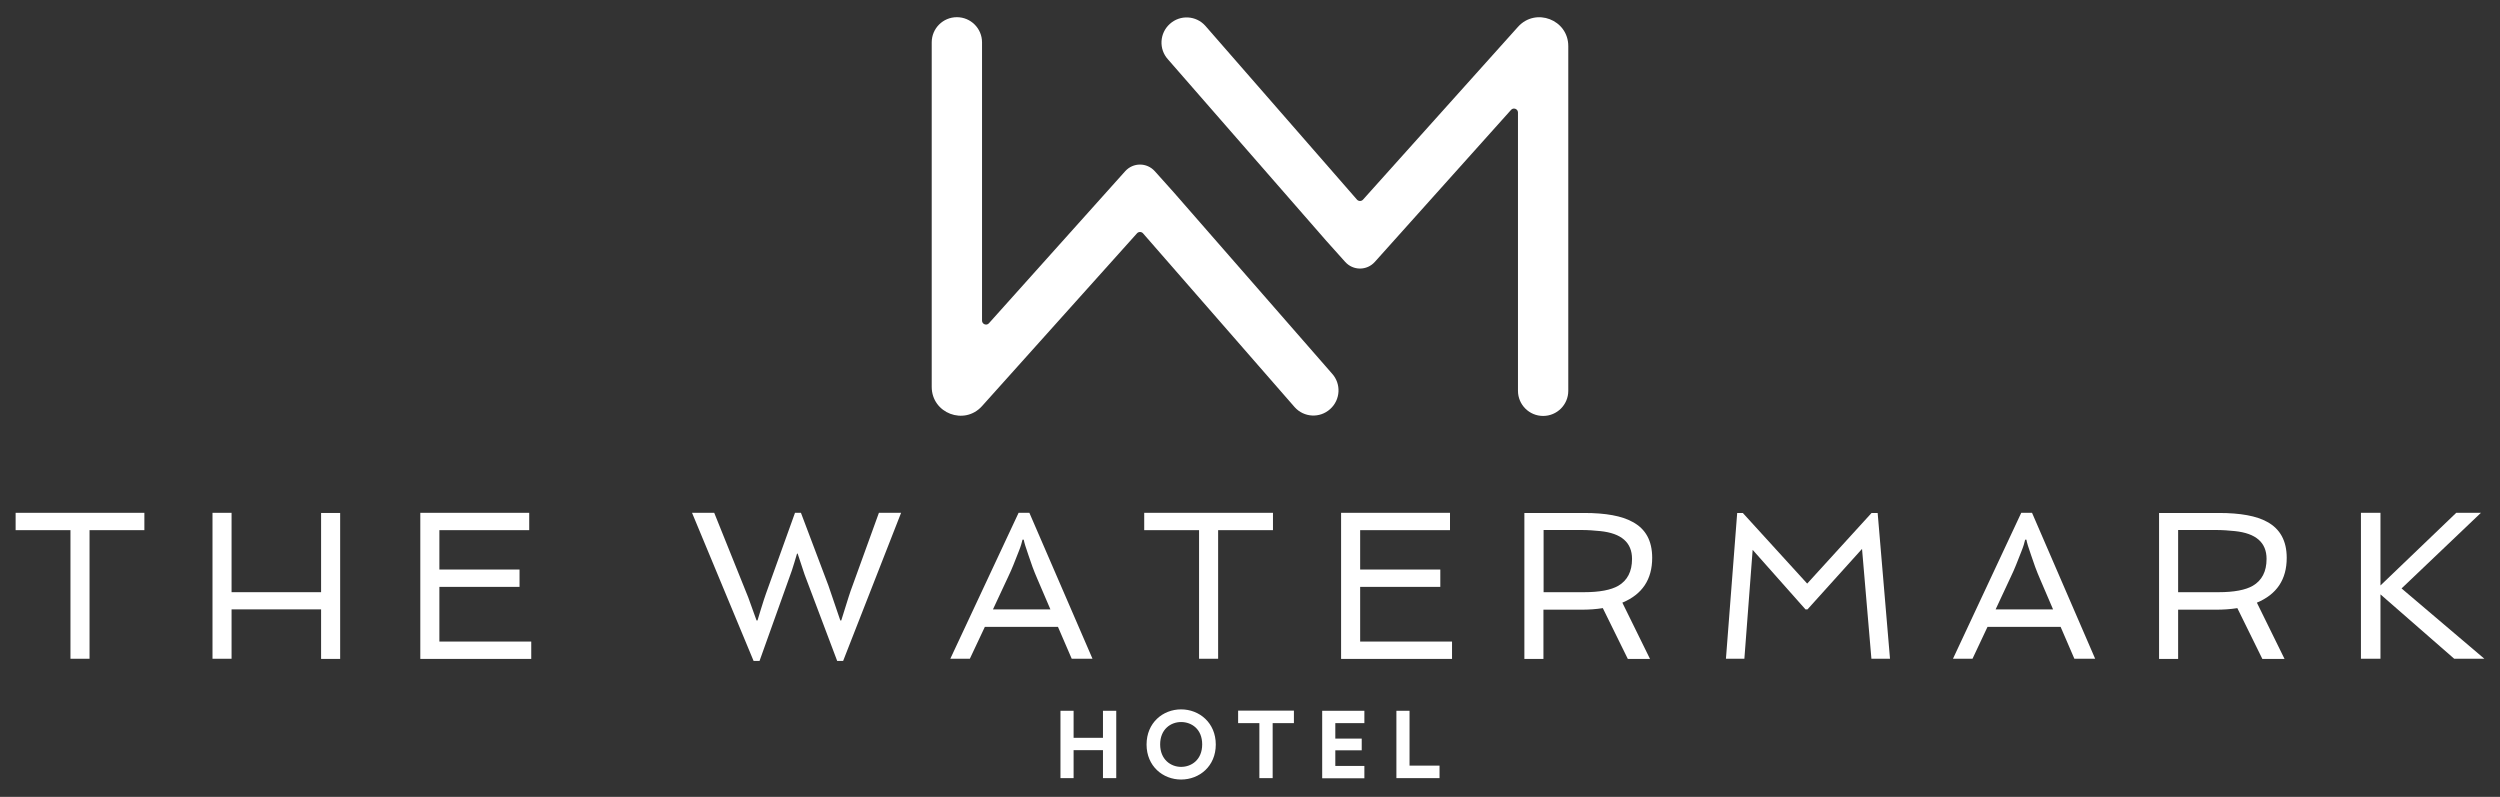
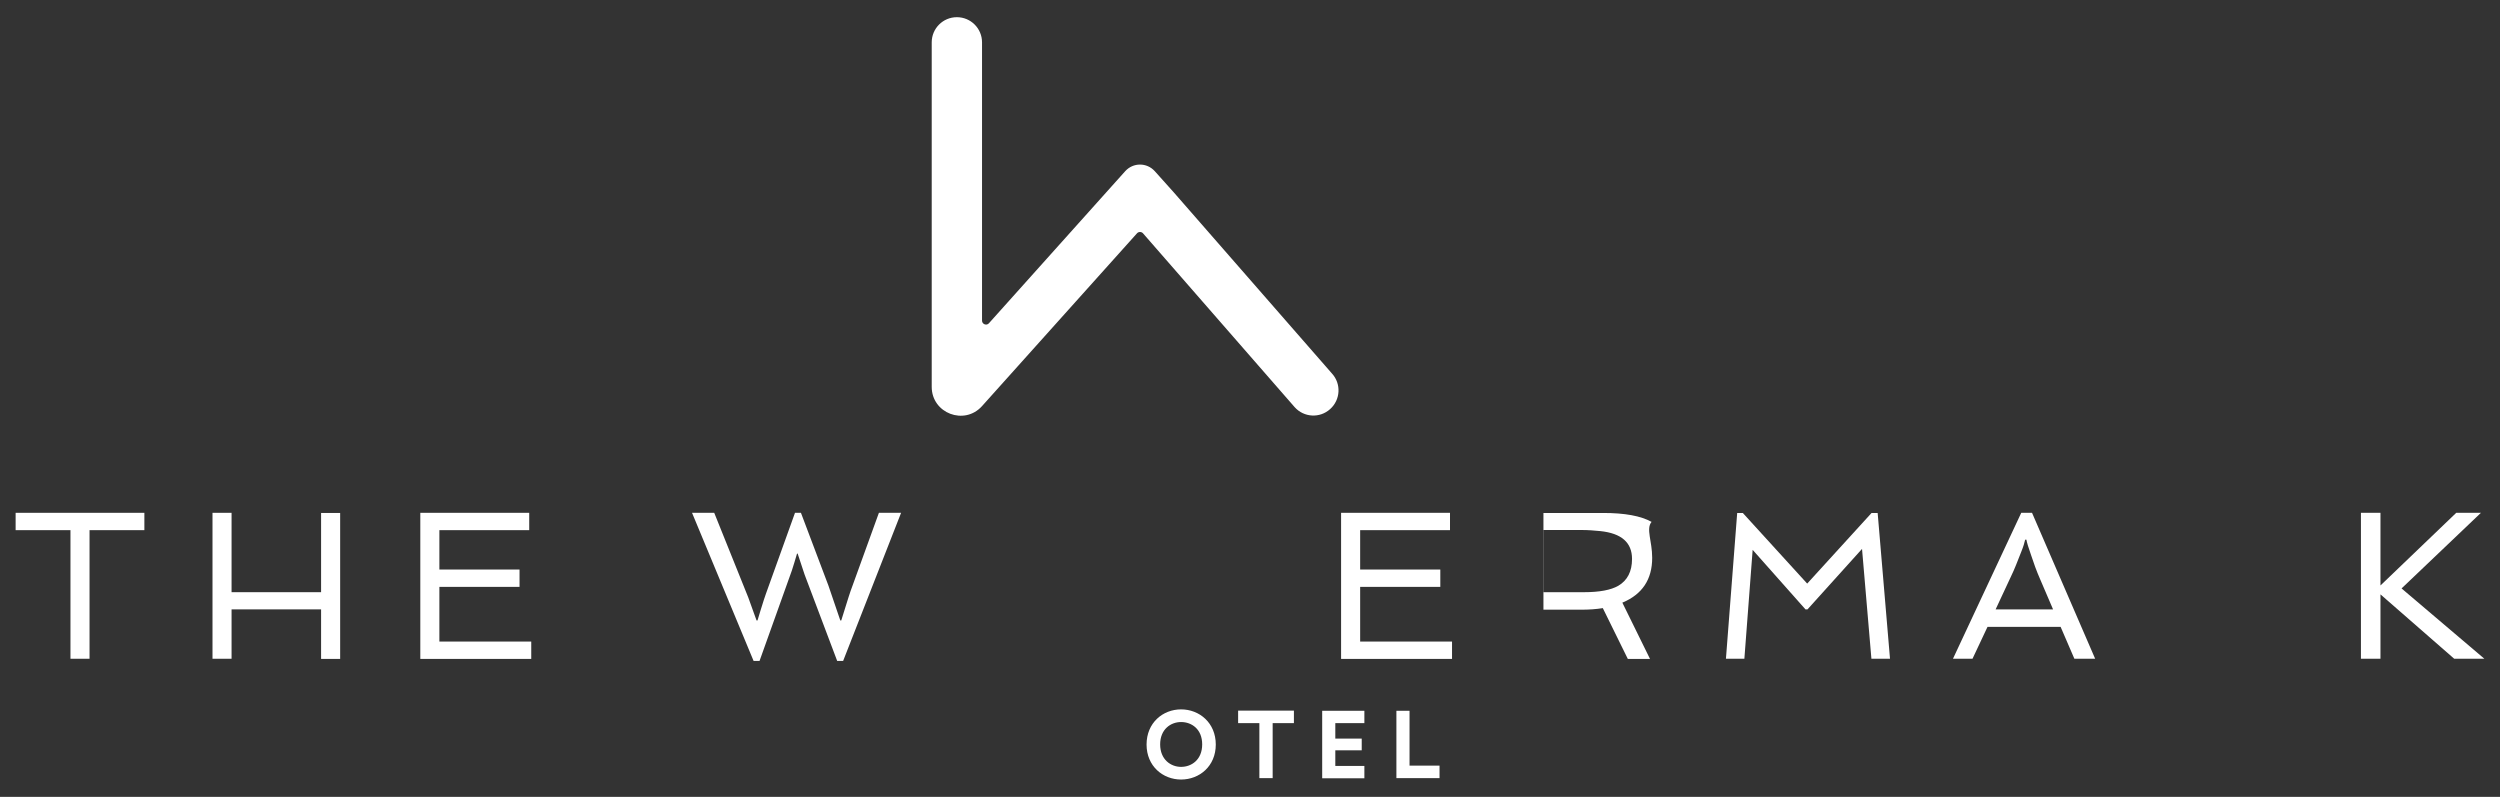
<svg xmlns="http://www.w3.org/2000/svg" version="1.1" id="Layer_1" x="0px" y="0px" viewBox="0 0 1600 510" style="enable-background:new 0 0 1600 510;" xml:space="preserve" fill="#fff">
  <rect x="0" y="0" width="1600" height="510" fill="#333333" stroke="none" />
  <g>
    <path d="M45.1,339.3H10v-11.1h82.4v11.1H57.3v82.3H45.1V339.3z" />
    <path d="M136,328.2h12.2V379h57.3v-50.7h12.2v93.4h-12.2V390h-57.3v31.6H136V328.2z" />
    <path d="M269,328.2h69.7v11.1h-57.5v25.2h51.3v11.1h-51.3v35H340v11.1h-71V328.2z" />
    <path d="M442.9,328.2h14.2c13.7,34.1,21,52.1,21.8,54.2c1.8,4.9,3,8.3,3.6,10l1.7,4.7h0.6c0.6-2.1,1.2-4.2,1.9-6.3l2.2-7 c0.8-2.5,1.8-5.2,2.8-8l17.1-47.6h3.8l17.6,46.6l7.6,22.3h0.6l4.7-15c0.8-2.6,1.7-5.1,2.6-7.5l16.8-46.4h14.2L539.6,423h-3.8 L515.8,370c-0.6-1.4-1.1-3-1.7-4.8l-3.6-10.9h-0.4l-1.7,5.7c-0.5,1.6-1,3.3-1.6,5.1L486.1,423h-3.8L442.9,328.2z" />
-     <path d="M651.9,328.2h6.9l40.4,93.4h-13.3l-8.8-20.4h-46.8l-9.6,20.4h-12.5L651.9,328.2z M672.3,390.1l-8.4-19.6 c-1.1-2.5-2.1-5-3.1-7.7l-2.6-7.5c-1.7-4.8-2.7-8.1-3-9.9h-0.8c-0.4,1.8-1.1,4.3-2.4,7.5l-3.4,8.6c-1,2.5-2.1,5-3.3,7.5l-9.8,21 H672.3z" />
-     <path d="M767.4,339.3h-35.1v-11.1h82.4v11.1h-35.1v82.3h-12.2V339.3z" />
    <path d="M858.3,328.2H928v11.1h-57.5v25.2h51.3v11.1h-51.3v35h58.8v11.1h-71V328.2z" />
-     <path d="M1057.4,357c0,13.9-6.4,23.4-19.1,28.7l17.7,36h-14.2l-16-32.5c-4.4,0.7-8.9,1-13.7,1h-24.3v31.5h-12.2v-93.4h38.3 c13.8,0,24.1,1.9,30.9,5.7C1053.3,338.5,1057.4,346.2,1057.4,357z M1013.8,379c9.9,0,17.2-1.4,21.9-4.1c5.8-3.4,8.8-9.1,8.8-17.2 c0-10.5-6.8-16.4-20.3-17.8c-3.9-0.4-7.9-0.7-12.1-0.7h-24.2V379H1013.8z" />
+     <path d="M1057.4,357c0,13.9-6.4,23.4-19.1,28.7l17.7,36h-14.2l-16-32.5c-4.4,0.7-8.9,1-13.7,1h-24.3v31.5v-93.4h38.3 c13.8,0,24.1,1.9,30.9,5.7C1053.3,338.5,1057.4,346.2,1057.4,357z M1013.8,379c9.9,0,17.2-1.4,21.9-4.1c5.8-3.4,8.8-9.1,8.8-17.2 c0-10.5-6.8-16.4-20.3-17.8c-3.9-0.4-7.9-0.7-12.1-0.7h-24.2V379H1013.8z" />
    <path d="M1111.8,328.3h3.6l41.2,45.2l41.2-45.2h3.9l7.9,93.3h-11.9l-6-70.3l-34.9,38.7h-1.3l-33.8-38.1l-5.3,69.7h-11.8 L1111.8,328.3z" />
    <path d="M1293.6,328.2h6.9l40.4,93.4h-13.3l-8.8-20.4H1272l-9.6,20.4h-12.5L1293.6,328.2z M1314,390.1l-8.4-19.6 c-1.1-2.5-2.1-5-3.1-7.7l-2.6-7.5c-1.7-4.8-2.7-8.1-3-9.9h-0.8c-0.4,1.8-1.1,4.3-2.4,7.5l-3.4,8.6c-1,2.5-2.1,5-3.3,7.5l-9.8,21 H1314z" />
-     <path d="M1463.5,357c0,13.9-6.4,23.4-19.1,28.7l17.7,36h-14.2l-16-32.5c-4.4,0.7-8.9,1-13.7,1H1394v31.5h-12.2v-93.4h38.3 c13.8,0,24.1,1.9,30.9,5.7C1459.3,338.5,1463.5,346.2,1463.5,357z M1419.9,379c9.9,0,17.2-1.4,21.9-4.1c5.8-3.4,8.8-9.1,8.8-17.2 c0-10.5-6.8-16.4-20.3-17.8c-3.9-0.4-7.9-0.7-12.1-0.7H1394V379H1419.9z" />
    <path d="M1511,328.2h12.5v46.5l48.5-46.5h15.8l-50.8,48.4l53,45h-19.3l-47.2-41.2v41.2H1511V328.2z" />
  </g>
  <g>
-     <path d="M705.9,498v-17.9h-18.8V498h-8.4v-43.1h8.4v17.3h18.8v-17.3h8.5V498H705.9z" />
    <path d="M755.9,454c11.7,0,22.2,8.6,22.2,22.5c0,13.9-10.5,22.4-22.2,22.4c-11.7,0-22.1-8.6-22.1-22.4 C733.8,462.6,744.2,454,755.9,454z M755.9,490.8c6.7,0,13.5-4.6,13.5-14.4s-6.8-14.3-13.5-14.3c-6.6,0-13.4,4.6-13.4,14.3 S749.3,490.8,755.9,490.8z" />
    <path d="M814.5,462.9V498H806v-35.2h-13.6v-8h35.7v8H814.5z" />
    <path d="M846.2,498v-43.1h27v7.9h-18.6v9.9h16.9v7.5h-16.9v10h18.6v7.9H846.2z" />
    <path d="M893.7,498v-43.1h8.4V490h19.2v8H893.7z" />
  </g>
  <g>
    <path d="M751.2,123.1l-12.1-13.5c-5.1-5.7-13.9-5.7-19,0L708,123.1l-75.1,83.8c-1.5,1.7-4.4,0.6-4.4-1.7V27.1 c0-8.9-7.2-16.1-16.1-16.1l0,0c-8.9,0-16.1,7.2-16.1,16.1v220.5v0c0,16.9,20.9,24.9,32.2,12.3l0,0l99.2-110.6c1-1.1,2.8-1.1,3.8,0 l97.1,111.3c5.9,6.6,16.1,7.2,22.7,1.2v0c6.6-5.9,7.2-16.1,1.2-22.7L751.2,123.1z" />
-     <path d="M848.8,154.1l12.1,13.5c5.1,5.7,13.9,5.7,19,0l12.1-13.5l75.1-83.8c1.5-1.7,4.4-0.6,4.4,1.7v178.1 c0,8.9,7.2,16.1,16.1,16.1l0,0c8.9,0,16.1-7.2,16.1-16.1V29.5v0c0-16.9-20.9-24.9-32.2-12.3l0,0l-99.2,110.6c-1,1.1-2.8,1.1-3.8,0 L771.4,16.5c-5.9-6.6-16.1-7.2-22.7-1.2v0c-6.6,5.9-7.2,16.1-1.2,22.7L848.8,154.1z" />
  </g>
</svg>